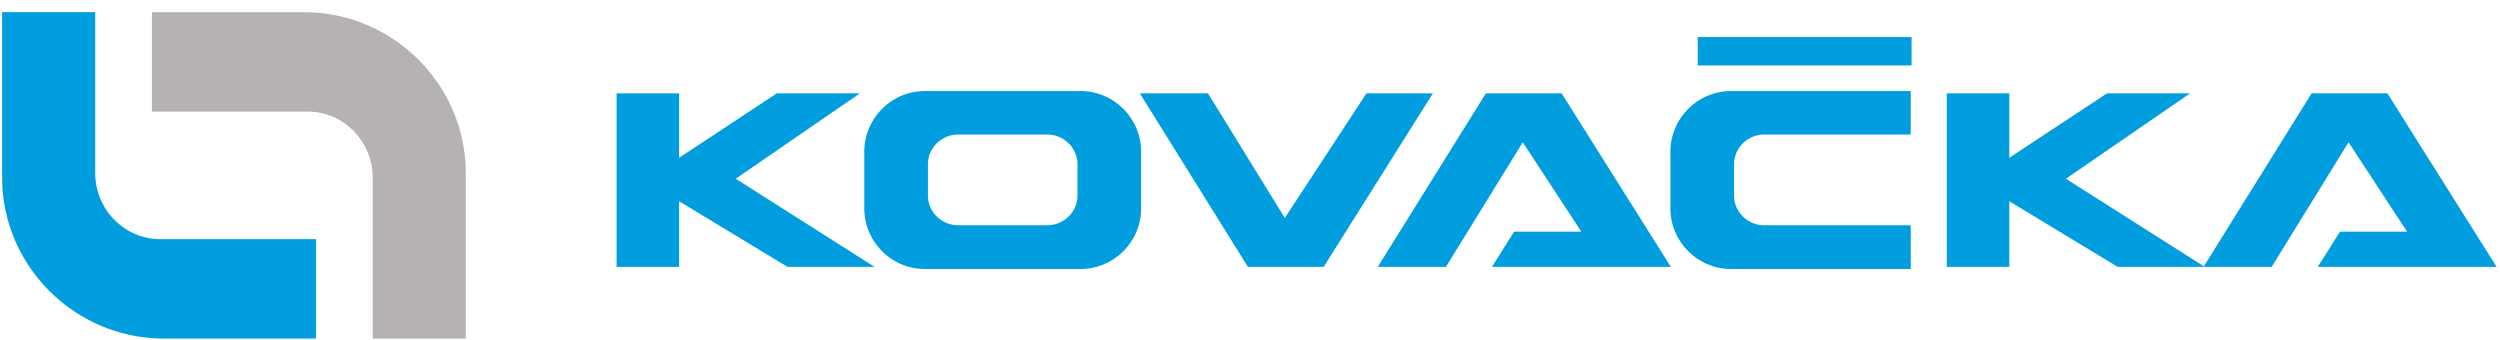
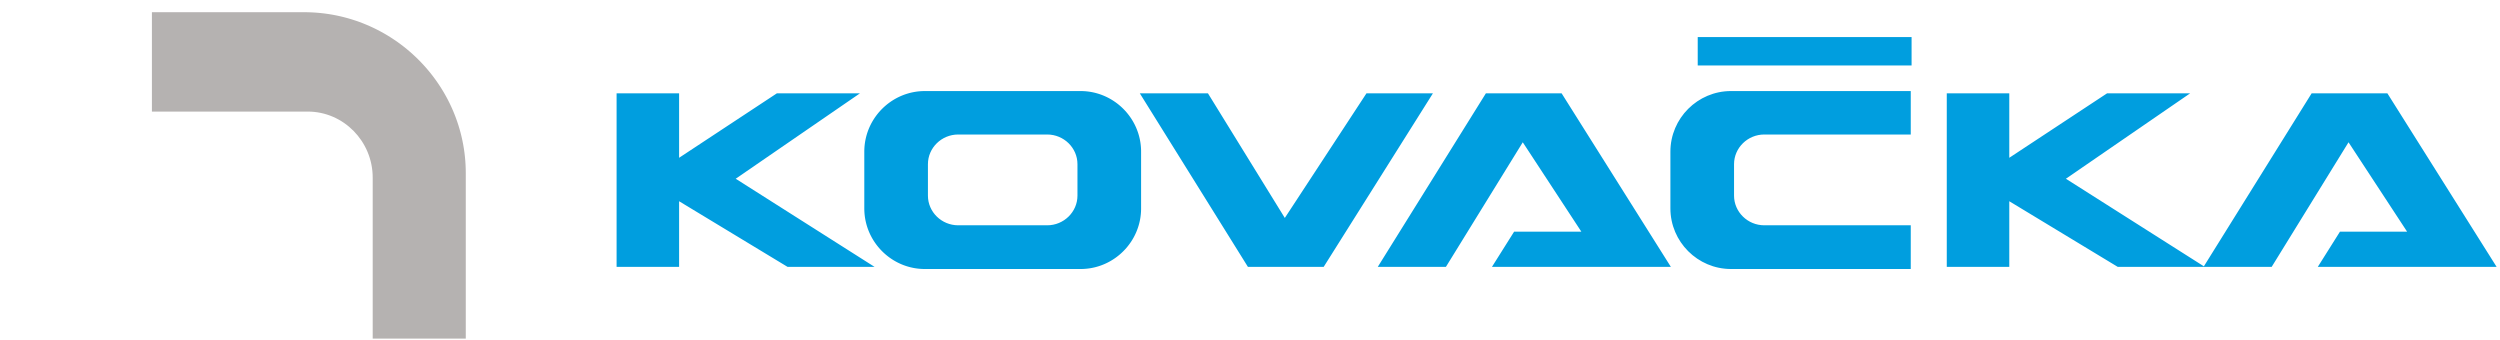
<svg xmlns="http://www.w3.org/2000/svg" width="100%" height="100%" viewBox="0 0 191 26" version="1.1" xml:space="preserve" style="fill-rule:evenodd;clip-rule:evenodd;stroke-linejoin:round;stroke-miterlimit:1.414;">
  <g transform="matrix(1,0,0,1,-127,-285)">
    <g transform="matrix(1,0,0,0.493,0,254)">
      <g id="logo" transform="matrix(0.122,0,0,0.247,107.385,19.321)">
        <g>
          <g transform="matrix(4.167,0,0,4.167,162.112,388.75)">
-             <path d="M0,-49.149L0,-24.247C0,-24.039 0.003,-23.831 0.008,-23.624C0.013,-23.417 0.021,-23.211 0.032,-23.005L0.032,-23.004C0.042,-22.799 0.055,-22.594 0.071,-22.389C0.086,-22.184 0.105,-21.981 0.126,-21.777C0.147,-21.574 0.17,-21.371 0.196,-21.17C0.222,-20.968 0.25,-20.769 0.281,-20.568C0.312,-20.368 0.345,-20.168 0.381,-19.97L0.381,-19.969C0.417,-19.771 0.456,-19.574 0.496,-19.377L0.496,-19.376C0.537,-19.179 0.579,-18.984 0.625,-18.79L0.625,-18.789C0.67,-18.594 0.718,-18.399 0.768,-18.207L0.768,-18.206C0.819,-18.013 0.871,-17.821 0.926,-17.629C0.981,-17.438 1.038,-17.247 1.097,-17.058L1.097,-17.057C1.157,-16.868 1.219,-16.68 1.283,-16.492C1.346,-16.305 1.413,-16.118 1.481,-15.933L1.481,-15.932C1.549,-15.748 1.62,-15.563 1.693,-15.38L1.693,-15.379C1.766,-15.196 1.841,-15.014 1.918,-14.833L1.918,-14.832C1.995,-14.652 2.074,-14.472 2.156,-14.293L2.156,-14.292C2.237,-14.113 2.321,-13.937 2.406,-13.76C2.492,-13.583 2.579,-13.408 2.669,-13.233C2.759,-13.059 2.851,-12.887 2.945,-12.715L2.945,-12.714C3.038,-12.542 3.134,-12.373 3.232,-12.204L3.232,-12.203C3.33,-12.034 3.429,-11.866 3.531,-11.7L3.531,-11.699C3.633,-11.533 3.737,-11.367 3.843,-11.203C3.948,-11.039 4.056,-10.877 4.165,-10.716L4.165,-10.715C4.275,-10.554 4.386,-10.394 4.499,-10.236L4.499,-10.235C4.613,-10.077 4.727,-9.92 4.844,-9.764C4.961,-9.609 5.08,-9.454 5.201,-9.302L5.201,-9.301C5.322,-9.149 5.443,-8.998 5.568,-8.848L5.568,-8.847C5.691,-8.697 5.818,-8.549 5.945,-8.403L5.945,-8.402C6.073,-8.256 6.202,-8.11 6.333,-7.967L6.333,-7.966C6.463,-7.823 6.597,-7.681 6.731,-7.54L6.731,-7.539C6.865,-7.399 7.002,-7.261 7.139,-7.124L7.139,-7.123C7.276,-6.986 7.416,-6.851 7.557,-6.717L7.557,-6.716C7.697,-6.583 7.84,-6.449 7.984,-6.319L7.984,-6.318C8.128,-6.188 8.274,-6.059 8.421,-5.932C8.567,-5.804 8.717,-5.68 8.867,-5.556L8.867,-5.555C9.017,-5.431 9.169,-5.31 9.322,-5.19L9.322,-5.189C9.475,-5.069 9.63,-4.951 9.786,-4.834C9.942,-4.717 10.1,-4.603 10.258,-4.49L10.258,-4.489C10.417,-4.377 10.578,-4.265 10.74,-4.156C10.902,-4.046 11.064,-3.94 11.229,-3.835L11.229,-3.834C11.393,-3.729 11.559,-3.625 11.726,-3.524L11.726,-3.523C11.893,-3.421 12.061,-3.323 12.231,-3.225C12.401,-3.127 12.571,-3.032 12.743,-2.939L12.743,-2.938C12.915,-2.844 13.089,-2.753 13.264,-2.664L13.264,-2.663C13.438,-2.574 13.614,-2.487 13.791,-2.401C13.968,-2.316 14.146,-2.232 14.325,-2.152L14.325,-2.151C14.504,-2.069 14.685,-1.991 14.867,-1.914L14.867,-1.913C15.048,-1.837 15.231,-1.763 15.415,-1.69L15.415,-1.689C15.598,-1.616 15.783,-1.547 15.969,-1.478C16.156,-1.409 16.342,-1.344 16.53,-1.28C16.717,-1.216 16.907,-1.155 17.097,-1.096L17.097,-1.095C17.287,-1.035 17.478,-0.979 17.67,-0.925L17.67,-0.924C17.862,-0.87 18.054,-0.817 18.248,-0.768L18.248,-0.767C18.442,-0.717 18.637,-0.67 18.832,-0.624C19.028,-0.578 19.223,-0.537 19.421,-0.496L19.421,-0.495C19.619,-0.455 19.816,-0.417 20.015,-0.381C20.215,-0.345 20.414,-0.312 20.615,-0.281C20.816,-0.25 21.017,-0.222 21.219,-0.196C21.421,-0.171 21.624,-0.148 21.827,-0.127L21.827,-0.126C22.031,-0.106 22.236,-0.088 22.441,-0.072L22.441,-0.071C22.646,-0.055 22.851,-0.043 23.058,-0.033L23.058,-0.032C23.264,-0.021 23.471,-0.014 23.678,-0.009L23.678,-0.008C23.886,-0.003 24.094,-0.001 24.303,-0.001L24.303,0L47.169,0L47.169,-14.964L23.748,-14.964C18.381,-14.964 13.988,-19.438 13.988,-24.905L13.988,-49.149L0,-49.149" style="fill:rgb(0,158,223);" />
-           </g>
+             </g>
          <g transform="matrix(4.167,0,0,4.167,452.463,184.004)">
            <path d="M0,49.149L0,24.247C0,24.039 -0.003,23.831 -0.008,23.624C-0.013,23.417 -0.021,23.211 -0.032,23.005L-0.032,23.004C-0.042,22.799 -0.055,22.594 -0.071,22.389C-0.086,22.184 -0.105,21.981 -0.126,21.778L-0.126,21.777C-0.147,21.574 -0.17,21.372 -0.196,21.17C-0.222,20.969 -0.25,20.768 -0.281,20.568C-0.312,20.368 -0.345,20.168 -0.381,19.97L-0.381,19.969C-0.417,19.771 -0.456,19.574 -0.496,19.377L-0.496,19.376C-0.537,19.179 -0.579,18.984 -0.625,18.79L-0.625,18.789C-0.67,18.594 -0.718,18.4 -0.768,18.207L-0.768,18.206C-0.819,18.013 -0.871,17.821 -0.926,17.629C-0.981,17.438 -1.038,17.247 -1.097,17.058L-1.097,17.057C-1.157,16.868 -1.219,16.68 -1.283,16.492C-1.346,16.305 -1.413,16.118 -1.481,15.933L-1.481,15.932C-1.549,15.747 -1.62,15.563 -1.693,15.38L-1.693,15.379C-1.766,15.196 -1.841,15.014 -1.918,14.833L-1.918,14.832C-1.995,14.652 -2.074,14.472 -2.156,14.293L-2.156,14.292C-2.237,14.114 -2.321,13.937 -2.406,13.76C-2.492,13.583 -2.579,13.408 -2.669,13.233C-2.759,13.059 -2.851,12.887 -2.945,12.715L-2.945,12.714C-3.038,12.542 -3.134,12.373 -3.232,12.204L-3.232,12.203C-3.33,12.034 -3.429,11.866 -3.531,11.7L-3.531,11.699C-3.633,11.533 -3.737,11.367 -3.843,11.203C-3.948,11.039 -4.056,10.877 -4.165,10.716L-4.165,10.715C-4.275,10.554 -4.386,10.394 -4.499,10.236L-4.499,10.235C-4.613,10.078 -4.727,9.92 -4.844,9.764C-4.961,9.609 -5.08,9.454 -5.201,9.302L-5.201,9.301C-5.322,9.149 -5.443,8.998 -5.568,8.848L-5.568,8.847C-5.691,8.697 -5.818,8.549 -5.945,8.403L-5.945,8.402C-6.073,8.256 -6.202,8.111 -6.333,7.967L-6.333,7.966C-6.463,7.823 -6.597,7.681 -6.731,7.54L-6.731,7.539C-6.865,7.4 -7.002,7.261 -7.139,7.124L-7.139,7.123C-7.276,6.986 -7.416,6.851 -7.557,6.717L-7.557,6.716C-7.697,6.583 -7.84,6.449 -7.984,6.319L-7.984,6.318C-8.128,6.188 -8.274,6.06 -8.421,5.932C-8.567,5.804 -8.717,5.68 -8.867,5.556L-8.867,5.555C-9.017,5.432 -9.169,5.31 -9.322,5.19L-9.322,5.189C-9.475,5.069 -9.63,4.951 -9.786,4.835L-9.786,4.834C-9.942,4.717 -10.1,4.603 -10.258,4.49C-10.417,4.377 -10.578,4.265 -10.74,4.157L-10.74,4.156C-10.902,4.046 -11.064,3.94 -11.229,3.835L-11.229,3.834C-11.393,3.729 -11.559,3.625 -11.726,3.524L-11.726,3.523C-11.893,3.422 -12.061,3.323 -12.231,3.225C-12.401,3.127 -12.571,3.032 -12.743,2.939L-12.743,2.938C-12.915,2.844 -13.089,2.753 -13.264,2.664L-13.264,2.663C-13.438,2.574 -13.614,2.487 -13.791,2.401C-13.968,2.316 -14.146,2.232 -14.325,2.152L-14.325,2.151C-14.504,2.069 -14.685,1.991 -14.867,1.914C-15.048,1.837 -15.231,1.763 -15.415,1.69L-15.415,1.689C-15.598,1.617 -15.783,1.547 -15.969,1.478C-16.156,1.409 -16.342,1.344 -16.53,1.28C-16.717,1.216 -16.907,1.155 -17.097,1.096L-17.097,1.095C-17.287,1.035 -17.478,0.979 -17.67,0.925L-17.67,0.924C-17.862,0.87 -18.054,0.817 -18.248,0.768L-18.248,0.767C-18.442,0.717 -18.637,0.67 -18.832,0.624C-19.028,0.578 -19.223,0.536 -19.421,0.496L-19.421,0.495C-19.619,0.455 -19.816,0.417 -20.015,0.381C-20.215,0.345 -20.414,0.313 -20.615,0.281C-20.816,0.25 -21.017,0.222 -21.219,0.196C-21.421,0.171 -21.624,0.148 -21.827,0.127L-21.827,0.126C-22.031,0.106 -22.236,0.087 -22.441,0.072L-22.441,0.071C-22.646,0.055 -22.851,0.044 -23.058,0.033L-23.058,0.032C-23.264,0.021 -23.471,0.014 -23.678,0.009L-23.678,0.008C-23.886,0.003 -24.094,0.001 -24.303,0.001L-24.303,0L-47.169,0L-47.169,14.964L-23.748,14.964C-18.381,14.964 -13.988,19.438 -13.988,24.905L-13.988,49.149L0,49.149" style="fill:rgb(181,178,177);" />
          </g>
        </g>
        <g transform="matrix(4.167,0,0,4.167,1223.94,345.129)">
          <path d="M0,-34.923L32.14,-34.923L32.14,-30.644L0,-30.644L0,-34.923ZM96.518,-5.622L106.608,-5.622L97.805,-19.081L86.253,-0.319L63.126,-0.319L46.823,-10.204L46.823,-0.319L37.429,-0.319L37.429,-26.45L46.823,-26.45L46.823,-16.746L61.518,-26.45L74.001,-26.45L55.33,-13.591L76.067,-0.405L92.262,-26.45L103.645,-26.45L120.063,-0.319L93.186,-0.319L96.518,-5.622ZM-27.593,-5.622L-17.489,-5.622L-26.292,-19.081L-37.844,-0.319L-48.084,-0.319L-31.835,-26.45L-20.453,-26.45L-4.034,-0.319L-30.924,-0.319L-27.593,-5.622ZM-116.15,-26.793L-92.75,-26.793C-92.672,-26.793 -92.595,-26.792 -92.517,-26.79C-92.439,-26.788 -92.362,-26.785 -92.284,-26.781C-92.207,-26.777 -92.13,-26.773 -92.053,-26.767C-91.976,-26.761 -91.9,-26.754 -91.824,-26.746L-91.823,-26.746C-91.747,-26.738 -91.672,-26.729 -91.596,-26.72C-91.52,-26.71 -91.445,-26.699 -91.37,-26.688C-91.295,-26.676 -91.22,-26.663 -91.145,-26.65C-91.071,-26.636 -90.997,-26.622 -90.923,-26.607L-90.922,-26.607C-90.849,-26.592 -90.776,-26.576 -90.702,-26.559C-90.629,-26.542 -90.556,-26.523 -90.484,-26.505L-90.483,-26.505C-90.411,-26.486 -90.339,-26.466 -90.267,-26.445C-90.195,-26.425 -90.124,-26.404 -90.052,-26.381C-89.981,-26.359 -89.911,-26.336 -89.84,-26.312C-89.77,-26.288 -89.7,-26.263 -89.63,-26.238C-89.56,-26.212 -89.491,-26.185 -89.423,-26.158C-89.354,-26.131 -89.286,-26.103 -89.218,-26.074C-89.15,-26.044 -89.082,-26.015 -89.015,-25.984C-88.947,-25.954 -88.881,-25.922 -88.815,-25.89C-88.748,-25.858 -88.683,-25.825 -88.618,-25.792L-88.617,-25.792C-88.552,-25.758 -88.487,-25.723 -88.423,-25.688C-88.358,-25.653 -88.294,-25.617 -88.231,-25.58C-88.167,-25.543 -88.104,-25.506 -88.042,-25.468C-87.979,-25.43 -87.917,-25.391 -87.856,-25.351L-87.855,-25.351C-87.794,-25.312 -87.733,-25.271 -87.673,-25.23L-87.672,-25.23C-87.612,-25.189 -87.551,-25.147 -87.492,-25.105C-87.433,-25.062 -87.374,-25.019 -87.315,-24.975C-87.257,-24.931 -87.199,-24.887 -87.142,-24.842C-87.084,-24.797 -87.027,-24.751 -86.971,-24.704C-86.915,-24.657 -86.859,-24.61 -86.805,-24.562L-86.804,-24.562C-86.749,-24.514 -86.695,-24.466 -86.641,-24.417C-86.587,-24.368 -86.533,-24.317 -86.481,-24.267C-86.428,-24.217 -86.376,-24.166 -86.324,-24.114C-86.273,-24.062 -86.222,-24.01 -86.172,-23.957C-86.121,-23.904 -86.071,-23.851 -86.023,-23.797L-86.022,-23.797C-85.973,-23.743 -85.925,-23.688 -85.877,-23.633C-85.829,-23.578 -85.783,-23.522 -85.736,-23.466C-85.689,-23.409 -85.644,-23.352 -85.599,-23.295C-85.553,-23.237 -85.509,-23.179 -85.465,-23.121C-85.421,-23.062 -85.378,-23.003 -85.336,-22.943C-85.294,-22.884 -85.252,-22.824 -85.211,-22.763C-85.17,-22.702 -85.13,-22.641 -85.09,-22.579C-85.051,-22.518 -85.012,-22.456 -84.974,-22.393L-84.973,-22.393C-84.935,-22.33 -84.898,-22.267 -84.861,-22.203C-84.825,-22.14 -84.789,-22.076 -84.754,-22.011C-84.718,-21.946 -84.684,-21.881 -84.651,-21.816L-84.65,-21.816C-84.617,-21.75 -84.585,-21.684 -84.552,-21.618C-84.52,-21.551 -84.489,-21.484 -84.459,-21.417L-84.458,-21.417C-84.428,-21.35 -84.398,-21.282 -84.369,-21.214C-84.34,-21.146 -84.313,-21.077 -84.285,-21.008C-84.258,-20.94 -84.232,-20.87 -84.206,-20.8C-84.18,-20.731 -84.156,-20.66 -84.131,-20.59C-84.107,-20.519 -84.085,-20.448 -84.062,-20.377C-84.04,-20.306 -84.018,-20.234 -83.998,-20.162C-83.977,-20.09 -83.958,-20.018 -83.939,-19.945C-83.92,-19.872 -83.903,-19.799 -83.886,-19.726L-83.885,-19.726C-83.868,-19.652 -83.852,-19.579 -83.837,-19.505C-83.822,-19.431 -83.807,-19.357 -83.794,-19.282C-83.781,-19.207 -83.768,-19.132 -83.757,-19.057L-83.756,-19.057C-83.745,-18.982 -83.735,-18.906 -83.725,-18.83C-83.715,-18.754 -83.707,-18.679 -83.699,-18.602C-83.691,-18.526 -83.684,-18.449 -83.678,-18.372C-83.672,-18.295 -83.667,-18.218 -83.663,-18.14C-83.659,-18.063 -83.656,-17.985 -83.655,-17.907L-83.654,-17.907C-83.652,-17.83 -83.652,-17.751 -83.652,-17.673L-83.652,-9.12C-83.652,-9.042 -83.653,-8.964 -83.654,-8.886L-83.655,-8.886C-83.656,-8.808 -83.659,-8.73 -83.663,-8.653C-83.667,-8.575 -83.672,-8.498 -83.678,-8.421C-83.684,-8.345 -83.691,-8.268 -83.699,-8.191C-83.706,-8.115 -83.715,-8.039 -83.725,-7.963C-83.735,-7.887 -83.745,-7.811 -83.756,-7.736L-83.757,-7.736C-83.768,-7.661 -83.781,-7.586 -83.794,-7.511C-83.808,-7.437 -83.822,-7.362 -83.837,-7.288C-83.852,-7.214 -83.868,-7.141 -83.885,-7.067L-83.886,-7.067C-83.903,-6.994 -83.92,-6.921 -83.939,-6.848C-83.958,-6.775 -83.977,-6.703 -83.998,-6.631C-84.018,-6.559 -84.04,-6.487 -84.062,-6.416C-84.085,-6.345 -84.107,-6.274 -84.131,-6.203C-84.156,-6.133 -84.18,-6.063 -84.206,-5.993C-84.232,-5.923 -84.258,-5.853 -84.285,-5.785C-84.312,-5.716 -84.34,-5.647 -84.369,-5.579C-84.398,-5.511 -84.428,-5.443 -84.458,-5.376L-84.459,-5.376C-84.489,-5.308 -84.52,-5.242 -84.552,-5.175C-84.584,-5.109 -84.617,-5.043 -84.65,-4.977L-84.651,-4.977C-84.684,-4.912 -84.718,-4.847 -84.754,-4.782C-84.789,-4.717 -84.825,-4.653 -84.861,-4.59C-84.898,-4.526 -84.936,-4.463 -84.973,-4.4L-84.974,-4.4C-85.012,-4.338 -85.05,-4.275 -85.09,-4.214C-85.13,-4.152 -85.17,-4.091 -85.211,-4.03C-85.252,-3.969 -85.294,-3.909 -85.336,-3.85C-85.378,-3.79 -85.421,-3.731 -85.465,-3.672C-85.509,-3.613 -85.553,-3.556 -85.599,-3.498C-85.644,-3.441 -85.689,-3.384 -85.736,-3.327C-85.783,-3.271 -85.829,-3.215 -85.877,-3.16C-85.925,-3.105 -85.973,-3.051 -86.022,-2.996L-86.023,-2.996C-86.071,-2.942 -86.121,-2.889 -86.172,-2.836C-86.222,-2.783 -86.273,-2.731 -86.324,-2.679C-86.376,-2.628 -86.428,-2.576 -86.481,-2.526C-86.533,-2.475 -86.587,-2.425 -86.641,-2.376C-86.695,-2.327 -86.749,-2.279 -86.804,-2.231L-86.805,-2.231C-86.859,-2.183 -86.915,-2.136 -86.971,-2.089C-87.027,-2.043 -87.084,-1.997 -87.142,-1.952C-87.199,-1.906 -87.257,-1.862 -87.315,-1.818C-87.373,-1.774 -87.433,-1.731 -87.492,-1.688C-87.552,-1.646 -87.612,-1.604 -87.672,-1.563L-87.673,-1.563C-87.733,-1.522 -87.794,-1.482 -87.855,-1.442L-87.856,-1.442C-87.917,-1.402 -87.979,-1.363 -88.042,-1.325C-88.104,-1.287 -88.167,-1.249 -88.231,-1.213C-88.294,-1.176 -88.358,-1.14 -88.423,-1.105C-88.487,-1.07 -88.552,-1.035 -88.617,-1.001L-88.618,-1.001C-88.683,-0.968 -88.748,-0.935 -88.815,-0.903C-88.881,-0.871 -88.947,-0.839 -89.015,-0.809C-89.082,-0.778 -89.15,-0.749 -89.218,-0.719C-89.286,-0.69 -89.354,-0.662 -89.423,-0.635C-89.491,-0.608 -89.56,-0.581 -89.63,-0.555C-89.7,-0.53 -89.77,-0.505 -89.84,-0.481C-89.911,-0.457 -89.981,-0.434 -90.052,-0.411C-90.124,-0.389 -90.195,-0.368 -90.267,-0.348C-90.339,-0.327 -90.411,-0.307 -90.483,-0.288L-90.484,-0.288C-90.556,-0.269 -90.629,-0.252 -90.702,-0.235C-90.776,-0.217 -90.849,-0.201 -90.922,-0.186L-90.923,-0.186C-90.997,-0.171 -91.07,-0.156 -91.145,-0.143C-91.22,-0.129 -91.295,-0.117 -91.37,-0.105C-91.445,-0.094 -91.52,-0.083 -91.596,-0.074C-91.672,-0.064 -91.747,-0.055 -91.823,-0.047L-91.824,-0.047C-91.9,-0.039 -91.976,-0.032 -92.053,-0.027C-92.13,-0.021 -92.207,-0.016 -92.284,-0.012C-92.362,-0.008 -92.439,-0.005 -92.517,-0.003C-92.595,-0.001 -92.672,0 -92.75,0L-116.15,0C-116.228,0 -116.306,-0.001 -116.384,-0.003C-116.462,-0.005 -116.539,-0.008 -116.616,-0.012C-116.694,-0.015 -116.771,-0.021 -116.847,-0.027C-116.924,-0.032 -117.001,-0.039 -117.077,-0.047C-117.153,-0.055 -117.229,-0.064 -117.305,-0.074C-117.38,-0.083 -117.456,-0.094 -117.531,-0.105C-117.606,-0.117 -117.681,-0.129 -117.755,-0.143C-117.83,-0.156 -117.904,-0.171 -117.978,-0.186C-118.052,-0.201 -118.125,-0.217 -118.198,-0.235C-118.272,-0.251 -118.344,-0.269 -118.417,-0.288C-118.49,-0.307 -118.562,-0.327 -118.633,-0.348L-118.634,-0.348C-118.705,-0.368 -118.777,-0.389 -118.848,-0.411C-118.919,-0.434 -118.99,-0.457 -119.06,-0.481L-119.061,-0.481C-119.13,-0.505 -119.201,-0.53 -119.27,-0.555L-119.271,-0.555C-119.34,-0.581 -119.409,-0.608 -119.478,-0.635C-119.546,-0.662 -119.615,-0.69 -119.683,-0.719C-119.751,-0.749 -119.818,-0.778 -119.885,-0.809C-119.953,-0.839 -120.019,-0.871 -120.086,-0.903C-120.152,-0.935 -120.218,-0.968 -120.283,-1.001C-120.349,-1.035 -120.413,-1.07 -120.478,-1.105C-120.543,-1.14 -120.606,-1.176 -120.67,-1.213C-120.733,-1.249 -120.796,-1.287 -120.859,-1.325C-120.921,-1.363 -120.984,-1.402 -121.045,-1.442C-121.107,-1.482 -121.167,-1.522 -121.228,-1.563C-121.289,-1.604 -121.349,-1.646 -121.408,-1.688C-121.467,-1.731 -121.527,-1.774 -121.585,-1.818C-121.643,-1.861 -121.702,-1.906 -121.759,-1.952C-121.816,-1.997 -121.873,-2.043 -121.929,-2.089C-121.986,-2.136 -122.041,-2.183 -122.096,-2.231C-122.151,-2.279 -122.206,-2.327 -122.259,-2.376L-122.26,-2.376C-122.314,-2.425 -122.367,-2.475 -122.42,-2.526C-122.473,-2.576 -122.524,-2.628 -122.576,-2.679C-122.627,-2.731 -122.678,-2.783 -122.729,-2.836C-122.779,-2.888 -122.829,-2.942 -122.878,-2.996C-122.927,-3.05 -122.975,-3.105 -123.023,-3.16C-123.071,-3.215 -123.118,-3.271 -123.165,-3.327C-123.211,-3.384 -123.257,-3.441 -123.302,-3.498C-123.347,-3.556 -123.391,-3.613 -123.435,-3.672C-123.479,-3.731 -123.522,-3.79 -123.564,-3.85C-123.607,-3.909 -123.649,-3.97 -123.689,-4.03L-123.69,-4.03C-123.731,-4.091 -123.771,-4.152 -123.81,-4.214C-123.85,-4.275 -123.889,-4.337 -123.927,-4.4C-123.965,-4.463 -124.002,-4.526 -124.039,-4.59C-124.076,-4.653 -124.112,-4.717 -124.147,-4.782C-124.182,-4.847 -124.216,-4.912 -124.25,-4.977C-124.283,-5.043 -124.316,-5.109 -124.348,-5.175L-124.349,-5.175C-124.38,-5.241 -124.411,-5.309 -124.442,-5.376C-124.473,-5.443 -124.502,-5.511 -124.531,-5.579C-124.56,-5.647 -124.588,-5.716 -124.615,-5.785L-124.616,-5.785C-124.643,-5.853 -124.669,-5.923 -124.695,-5.993C-124.72,-6.063 -124.745,-6.133 -124.769,-6.203C-124.793,-6.273 -124.816,-6.345 -124.838,-6.416C-124.861,-6.487 -124.882,-6.559 -124.902,-6.631L-124.903,-6.631C-124.923,-6.703 -124.943,-6.775 -124.961,-6.848C-124.98,-6.921 -124.998,-6.994 -125.015,-7.067C-125.033,-7.141 -125.048,-7.214 -125.063,-7.288C-125.079,-7.362 -125.093,-7.437 -125.106,-7.511L-125.107,-7.511C-125.12,-7.586 -125.132,-7.661 -125.144,-7.736C-125.155,-7.811 -125.166,-7.887 -125.176,-7.963C-125.185,-8.039 -125.194,-8.115 -125.201,-8.191L-125.202,-8.191C-125.21,-8.267 -125.216,-8.345 -125.222,-8.421C-125.228,-8.498 -125.233,-8.575 -125.237,-8.653C-125.241,-8.73 -125.244,-8.808 -125.246,-8.886C-125.248,-8.964 -125.249,-9.042 -125.249,-9.12L-125.249,-17.673C-125.249,-17.751 -125.248,-17.83 -125.246,-17.907C-125.244,-17.985 -125.241,-18.063 -125.237,-18.14C-125.233,-18.218 -125.228,-18.295 -125.222,-18.372C-125.216,-18.449 -125.21,-18.525 -125.202,-18.602L-125.201,-18.602C-125.194,-18.679 -125.186,-18.754 -125.176,-18.83C-125.166,-18.906 -125.156,-18.982 -125.144,-19.057C-125.132,-19.132 -125.12,-19.207 -125.107,-19.282L-125.106,-19.282C-125.093,-19.357 -125.079,-19.431 -125.063,-19.505C-125.048,-19.579 -125.033,-19.652 -125.015,-19.726C-124.998,-19.799 -124.98,-19.872 -124.961,-19.945C-124.943,-20.018 -124.923,-20.09 -124.903,-20.162L-124.902,-20.162C-124.882,-20.234 -124.861,-20.306 -124.838,-20.377C-124.816,-20.448 -124.793,-20.519 -124.769,-20.59C-124.745,-20.66 -124.72,-20.731 -124.695,-20.8C-124.669,-20.87 -124.643,-20.94 -124.616,-21.008L-124.615,-21.008C-124.588,-21.077 -124.56,-21.146 -124.531,-21.214C-124.502,-21.282 -124.473,-21.35 -124.442,-21.417C-124.411,-21.485 -124.38,-21.551 -124.349,-21.618L-124.348,-21.618C-124.316,-21.684 -124.283,-21.75 -124.25,-21.816C-124.216,-21.881 -124.182,-21.946 -124.147,-22.011C-124.112,-22.076 -124.076,-22.14 -124.039,-22.203C-124.002,-22.267 -123.965,-22.33 -123.927,-22.393C-123.889,-22.455 -123.85,-22.517 -123.81,-22.579C-123.771,-22.641 -123.731,-22.702 -123.69,-22.763L-123.689,-22.763C-123.648,-22.824 -123.607,-22.884 -123.564,-22.943C-123.522,-23.003 -123.479,-23.062 -123.435,-23.121C-123.391,-23.179 -123.347,-23.237 -123.302,-23.295C-123.257,-23.352 -123.211,-23.409 -123.165,-23.466C-123.118,-23.522 -123.071,-23.578 -123.023,-23.633C-122.975,-23.688 -122.927,-23.743 -122.878,-23.797C-122.829,-23.851 -122.779,-23.904 -122.729,-23.957C-122.678,-24.01 -122.627,-24.063 -122.576,-24.114C-122.524,-24.166 -122.473,-24.217 -122.42,-24.267C-122.367,-24.317 -122.314,-24.368 -122.26,-24.417L-122.259,-24.417C-122.206,-24.466 -122.151,-24.514 -122.096,-24.562C-122.041,-24.61 -121.986,-24.657 -121.929,-24.704C-121.873,-24.751 -121.816,-24.797 -121.759,-24.842C-121.702,-24.887 -121.643,-24.931 -121.585,-24.975C-121.527,-25.019 -121.467,-25.062 -121.408,-25.105C-121.348,-25.147 -121.289,-25.189 -121.228,-25.23C-121.167,-25.271 -121.107,-25.312 -121.045,-25.351C-120.984,-25.391 -120.921,-25.43 -120.859,-25.468C-120.796,-25.506 -120.733,-25.543 -120.67,-25.58C-120.606,-25.617 -120.542,-25.653 -120.478,-25.688C-120.413,-25.723 -120.349,-25.758 -120.283,-25.792C-120.218,-25.825 -120.152,-25.858 -120.086,-25.89C-120.019,-25.922 -119.953,-25.954 -119.885,-25.984C-119.818,-26.015 -119.751,-26.044 -119.683,-26.074C-119.615,-26.103 -119.547,-26.131 -119.478,-26.158C-119.409,-26.185 -119.34,-26.212 -119.271,-26.238L-119.27,-26.238C-119.201,-26.263 -119.13,-26.288 -119.061,-26.312L-119.06,-26.312C-118.99,-26.336 -118.919,-26.359 -118.848,-26.381C-118.776,-26.404 -118.705,-26.425 -118.634,-26.445L-118.633,-26.445C-118.561,-26.466 -118.49,-26.486 -118.417,-26.505C-118.344,-26.523 -118.272,-26.542 -118.198,-26.559C-118.125,-26.576 -118.052,-26.592 -117.978,-26.607C-117.904,-26.622 -117.83,-26.636 -117.755,-26.65C-117.681,-26.664 -117.606,-26.676 -117.531,-26.688C-117.456,-26.699 -117.381,-26.71 -117.305,-26.72C-117.229,-26.729 -117.153,-26.738 -117.077,-26.746C-117.001,-26.754 -116.924,-26.761 -116.847,-26.767C-116.771,-26.773 -116.694,-26.777 -116.616,-26.781C-116.539,-26.785 -116.462,-26.788 -116.384,-26.79C-116.306,-26.792 -116.228,-26.793 -116.15,-26.793ZM-97.763,-20.251L-111.137,-20.251C-113.639,-20.251 -115.686,-18.242 -115.686,-15.785L-115.686,-11.047C-115.686,-8.591 -113.639,-6.581 -111.137,-6.581L-97.763,-6.581C-95.261,-6.581 -93.214,-8.591 -93.214,-11.047L-93.214,-15.785C-93.214,-18.242 -95.261,-20.251 -97.763,-20.251ZM4.995,-26.793L32.016,-26.793L32.016,-20.251L10.007,-20.251C7.506,-20.251 5.459,-18.241 5.459,-15.785L5.459,-11.047C5.459,-8.591 7.506,-6.581 10.007,-6.581L32.016,-6.581L32.016,0L4.995,0C-0.01,0 -4.105,-4.104 -4.105,-9.12L-4.105,-17.673C-4.105,-22.689 -0.01,-26.793 4.995,-26.793ZM-62.052,-7.688L-73.604,-26.45L-83.844,-26.45L-67.596,-0.319L-56.213,-0.319L-39.795,-26.45L-49.781,-26.45L-62.052,-7.688ZM-153.081,-26.45L-162.475,-26.45L-162.475,-0.319L-153.081,-0.319L-153.081,-10.204L-136.778,-0.319L-123.702,-0.319L-144.574,-13.591L-125.903,-26.45L-138.386,-26.45L-153.081,-16.746L-153.081,-26.45" style="fill:rgb(0,158,223);fill-rule:nonzero;" />
        </g>
      </g>
    </g>
  </g>
</svg>